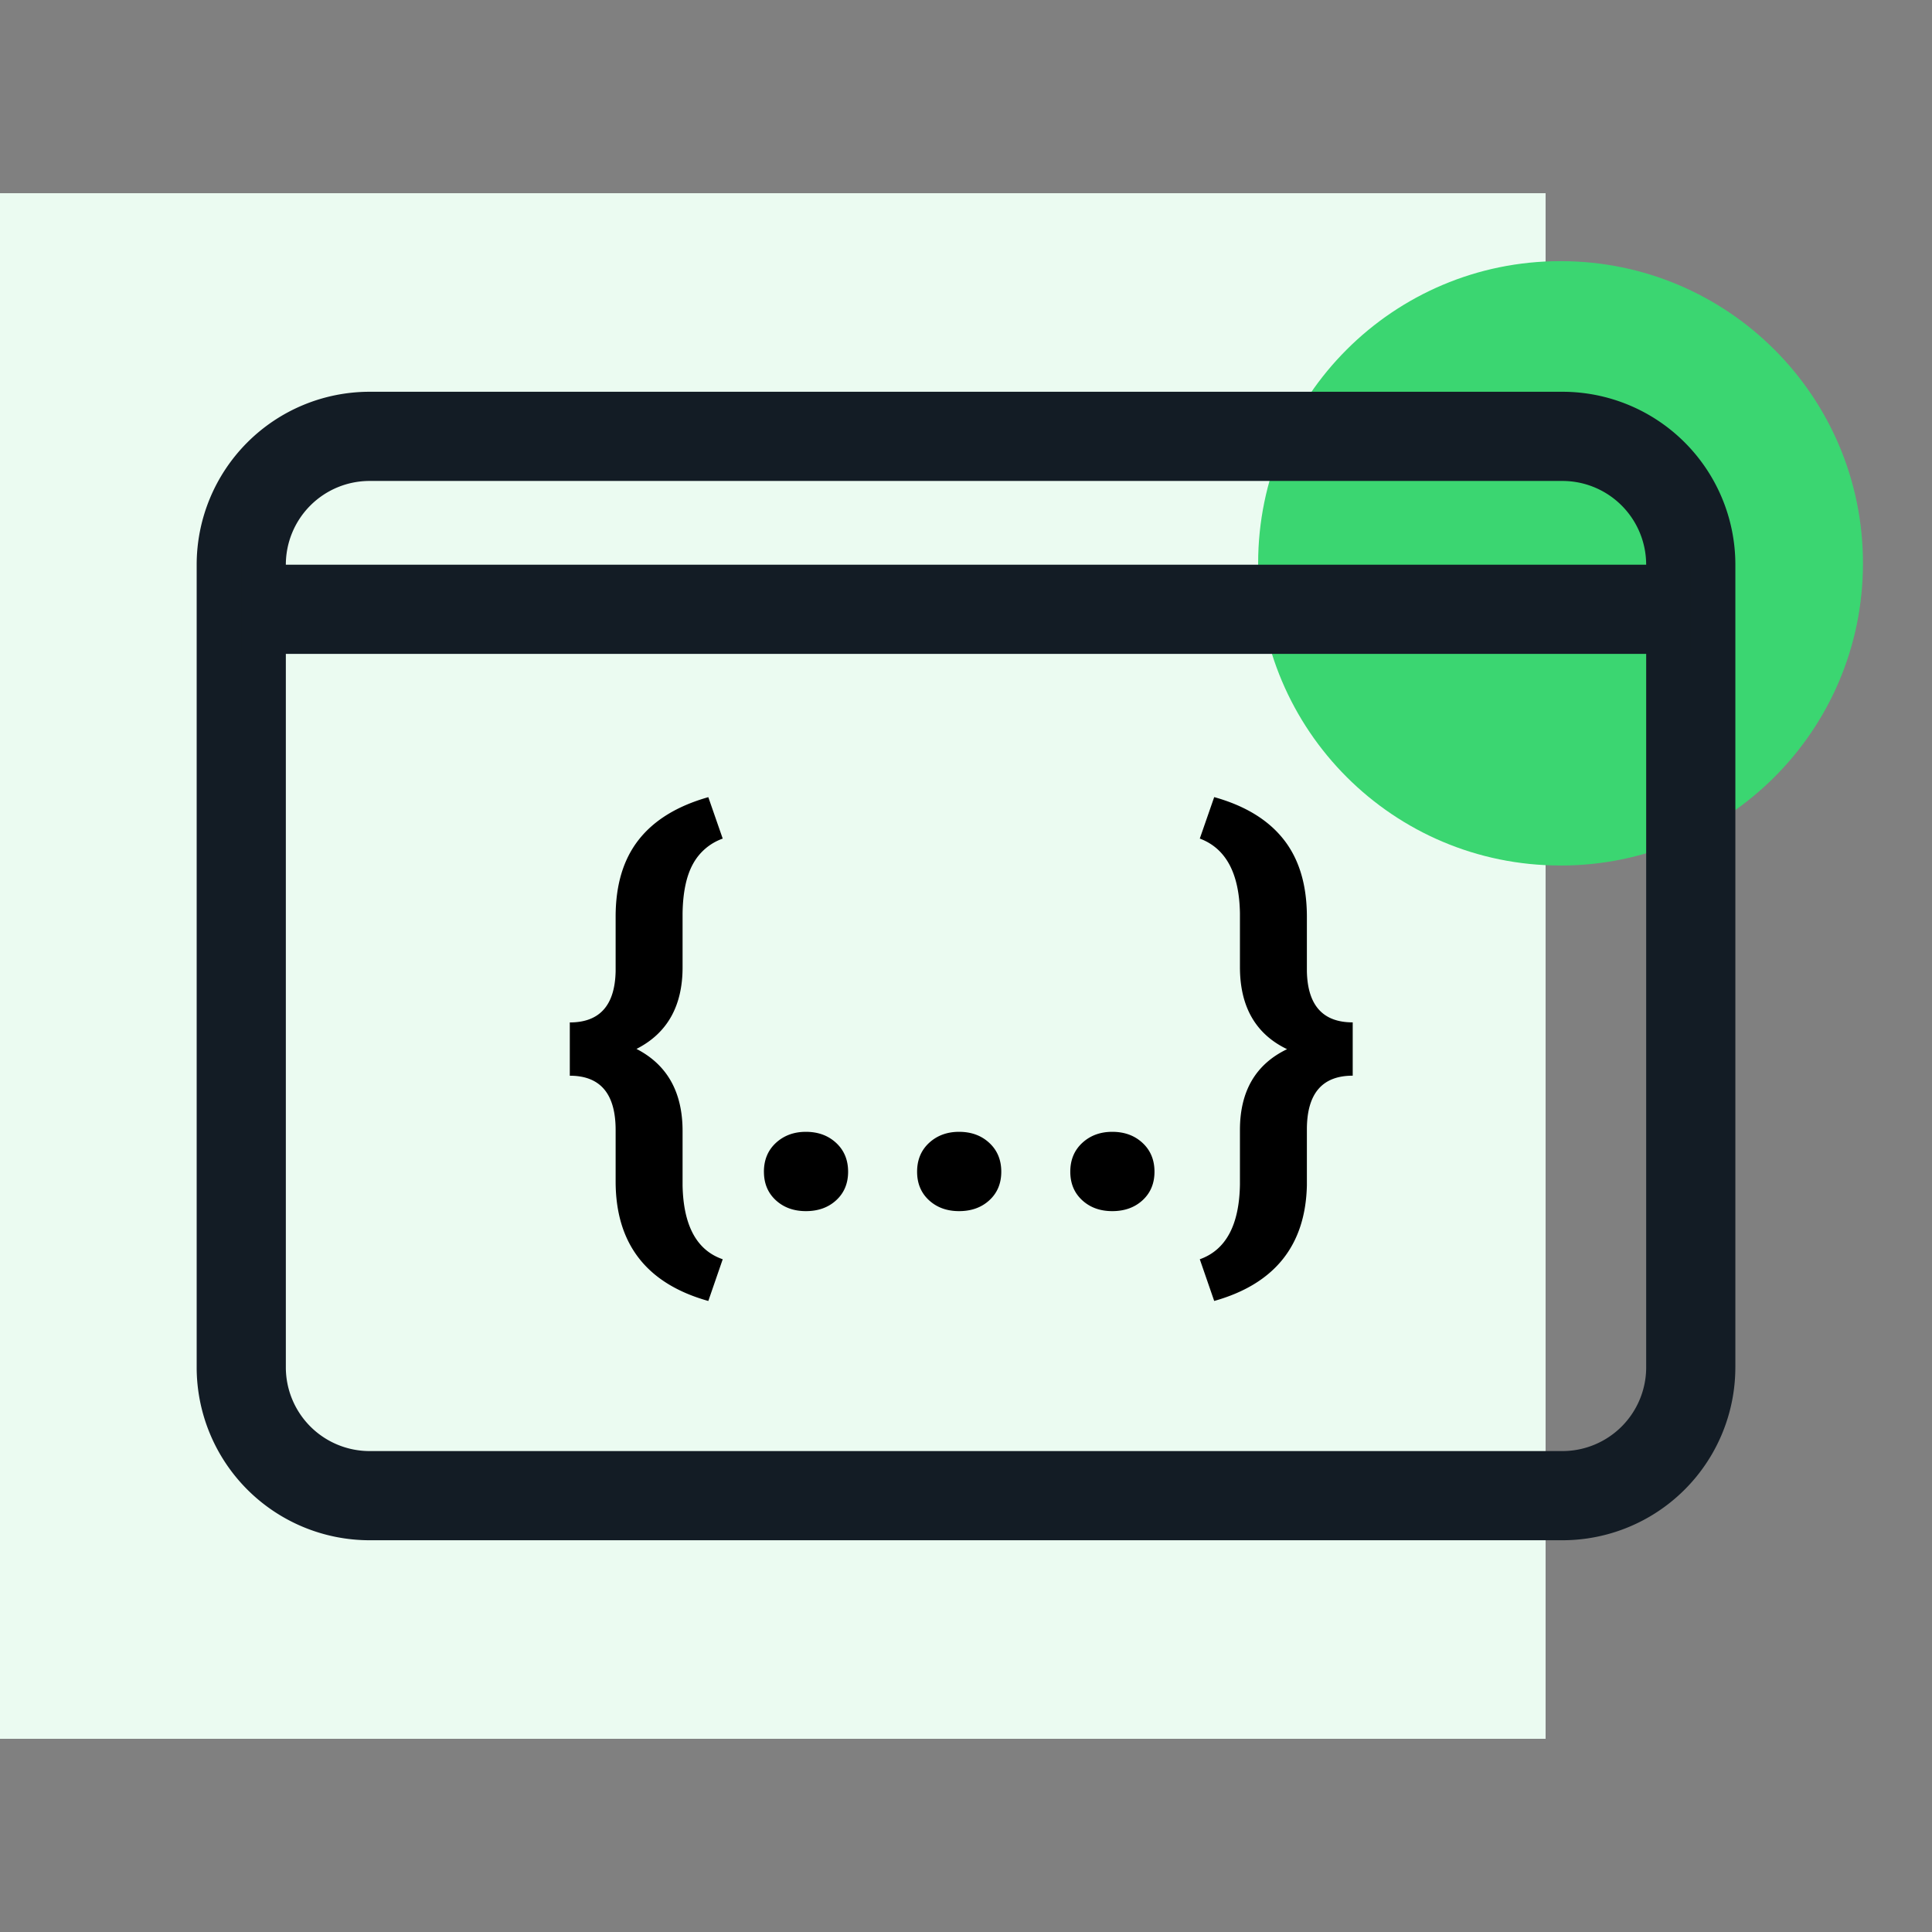
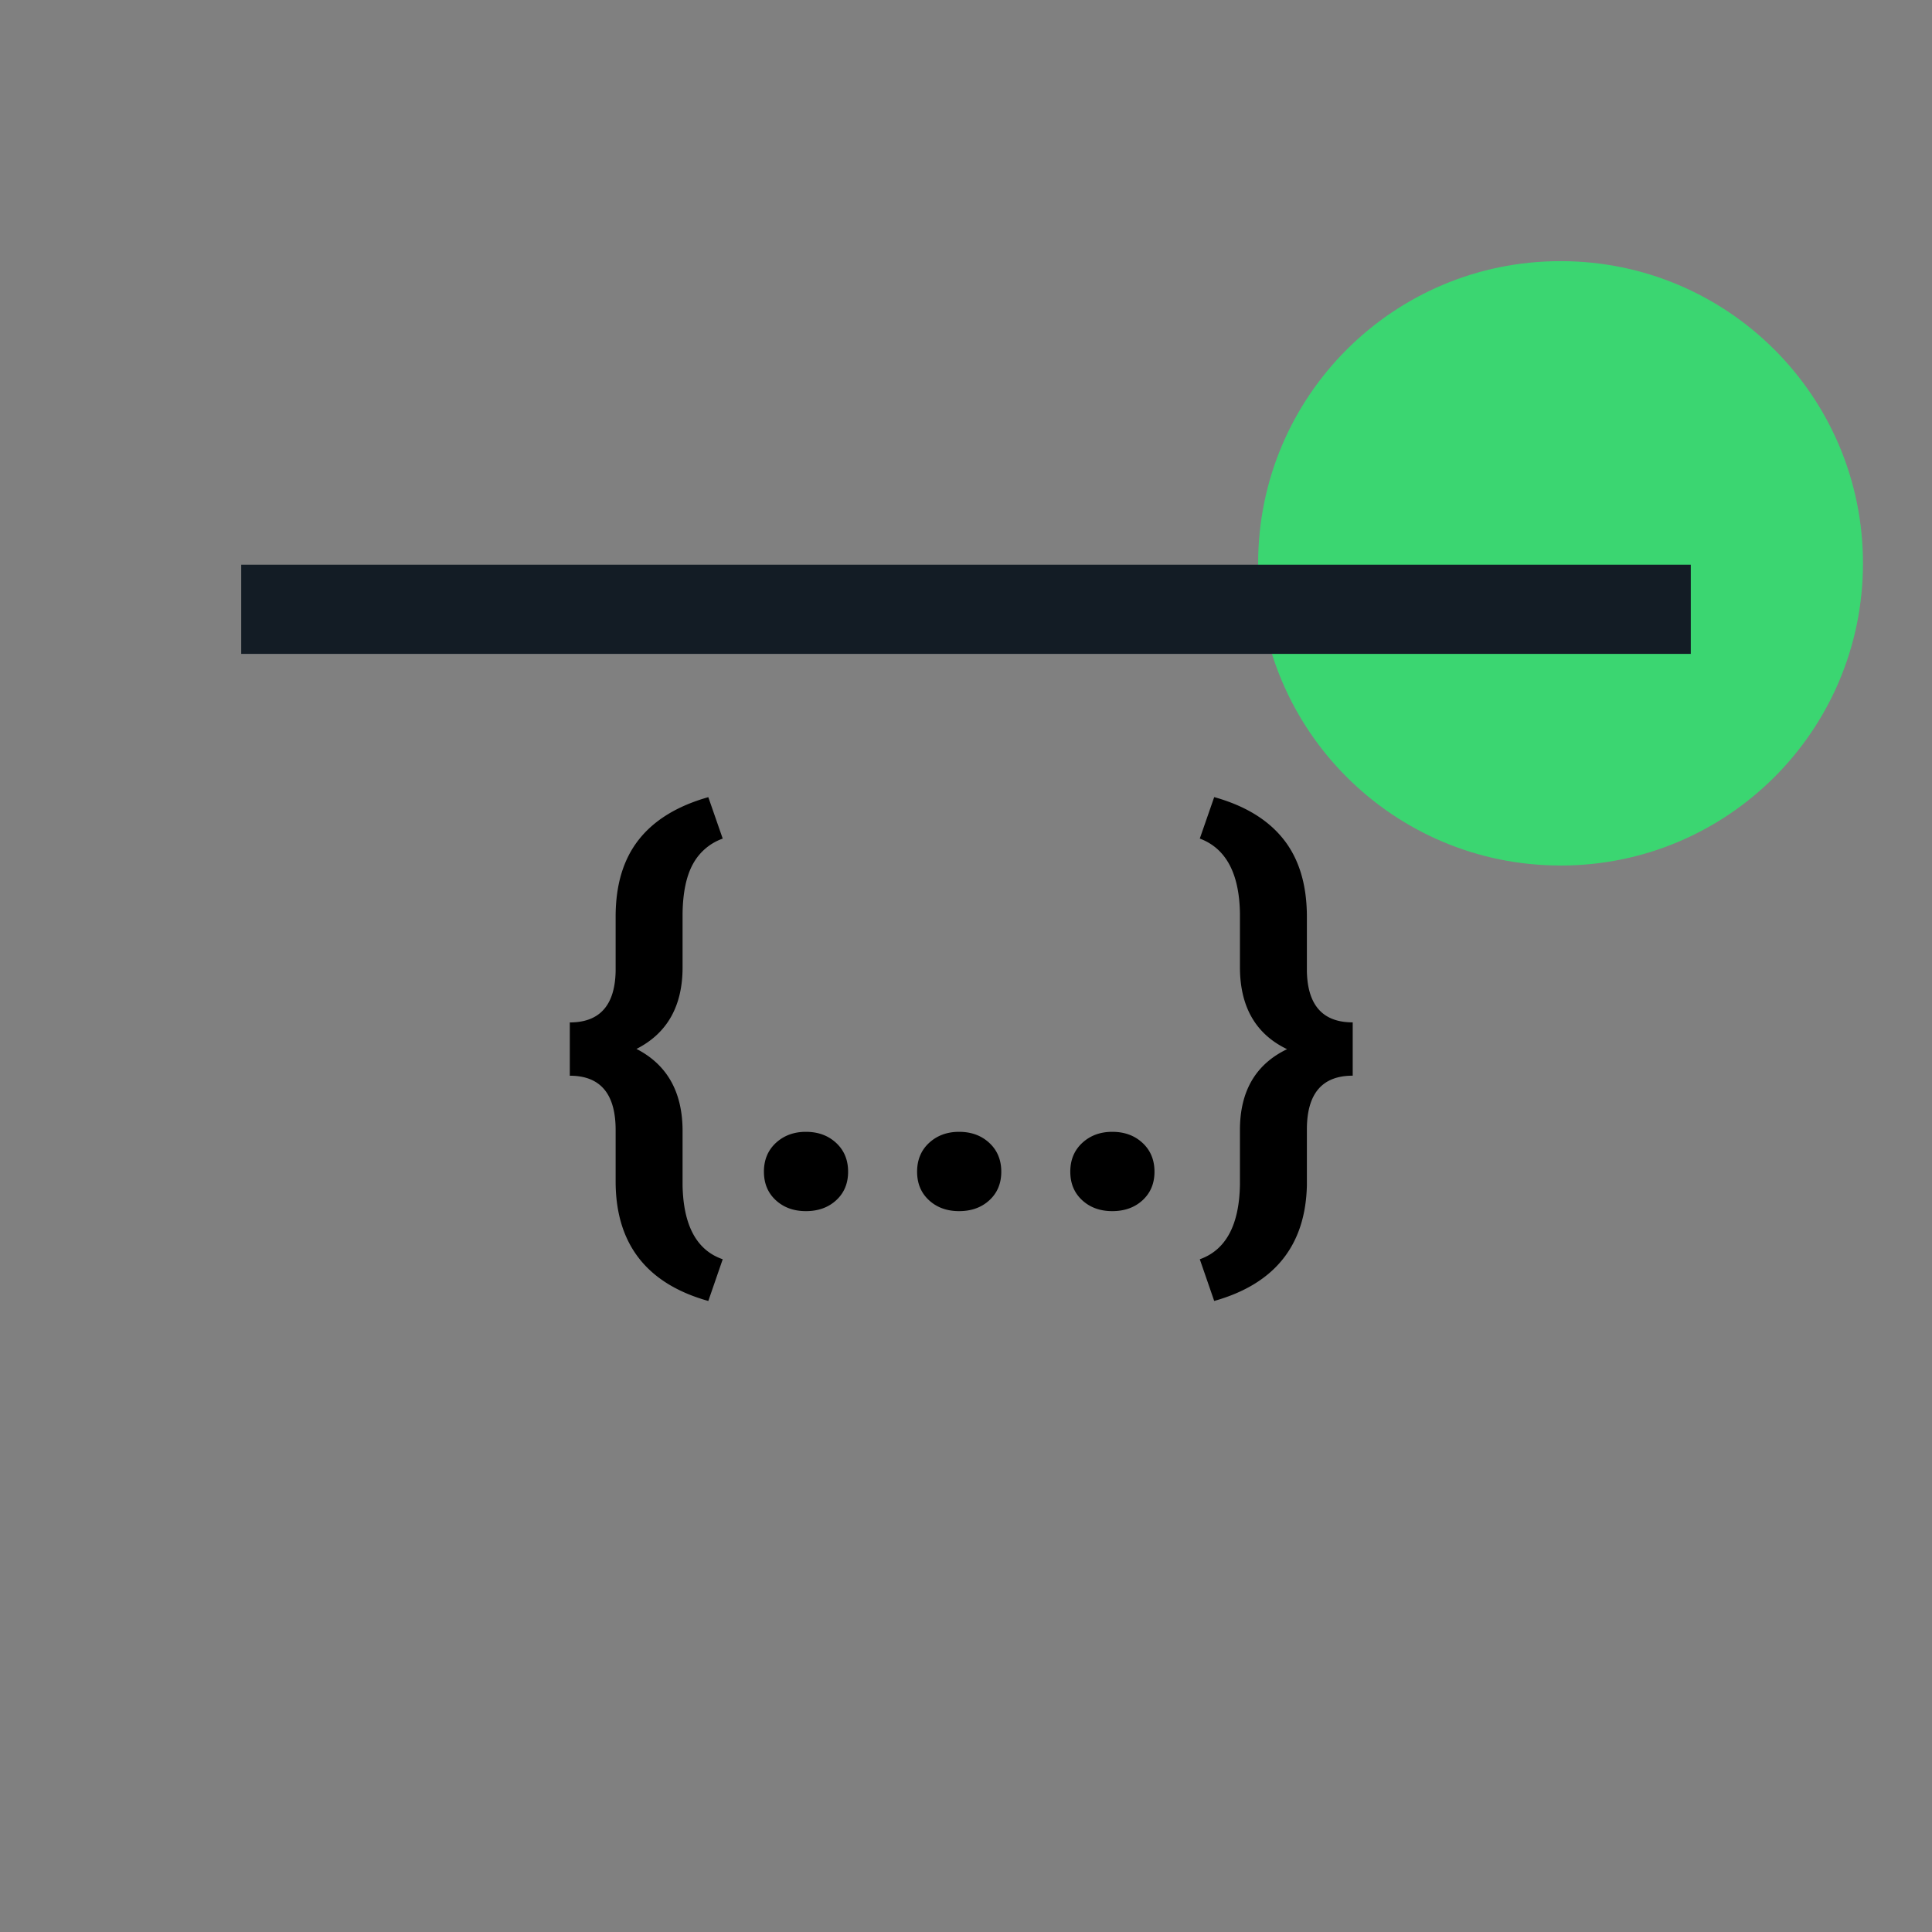
<svg xmlns="http://www.w3.org/2000/svg" width="100" height="100" fill="none">
  <rect width="100%" height="100%" fill="#808080" stroke="none" />
-   <path d="M80 10H0v80h80V10z" fill="#EBFBF1" />
  <path d="M80.763 44.8c8.638.012 15.651-6.98 15.664-15.618.014-8.639-6.979-15.652-15.617-15.665h-.049c-8.638 0-15.64 7.003-15.64 15.64 0 8.638 7.003 15.641 15.64 15.641l.002.001z" fill="#3BD671" />
-   <path d="M85.205 29.23a4.336 4.336 0 00-4.336-4.336H19.13a4.336 4.336 0 00-4.335 4.336v41.54a4.337 4.337 0 004.335 4.337h61.74a4.337 4.337 0 004.336-4.337V29.23zm4.616 41.54a8.952 8.952 0 01-8.952 8.953H19.13a8.952 8.952 0 01-8.95-8.953V29.23a8.952 8.952 0 018.95-8.952h61.74a8.952 8.952 0 018.952 8.952v41.54z" fill="#131C25" />
  <path d="M87.515 29.23v4.615h-75.03v-4.616h75.03z" fill="#131C25" />
  <path d="M36.662 67.338c-3.199-.896-4.797-2.963-4.797-6.196v-2.651c0-1.875-.79-2.812-2.372-2.812v-2.758c1.546 0 2.336-.884 2.372-2.652v-2.825c0-1.644.4-2.972 1.2-3.985.798-1.013 1.998-1.745 3.597-2.198l.746 2.145a2.818 2.818 0 00-1.532 1.299c-.346.618-.529 1.473-.546 2.565v2.798c0 2.008-.796 3.417-2.386 4.224 1.59.817 2.386 2.235 2.386 4.251v2.825c.044 2.079.737 3.35 2.078 3.811l-.746 2.16zm2.878-6.69c0-.613.208-1.11.62-1.492.414-.381.931-.573 1.553-.573.63 0 1.152.19 1.565.573.413.382.62.88.62 1.492 0 .604-.204 1.096-.613 1.473-.408.378-.933.567-1.572.567-.63 0-1.15-.189-1.56-.567-.408-.377-.612-.868-.612-1.473zm7.929 0c0-.613.207-1.11.62-1.492.413-.381.93-.573 1.552-.573.63 0 1.152.19 1.565.573.413.382.62.88.62 1.492 0 .604-.204 1.096-.613 1.473-.408.378-.933.567-1.572.567-.63 0-1.15-.189-1.56-.567-.408-.377-.612-.868-.612-1.473zm7.929 0c0-.613.207-1.11.62-1.492.413-.381.93-.573 1.552-.573.631 0 1.153.19 1.566.573.413.382.62.88.62 1.492 0 .604-.205 1.096-.613 1.473-.409.378-.934.567-1.573.567-.63 0-1.15-.189-1.559-.567-.408-.377-.613-.868-.613-1.473zM62.1 65.18c1.35-.48 2.044-1.769 2.079-3.865v-2.826c0-2.008.813-3.402 2.439-4.184-1.626-.782-2.439-2.199-2.439-4.251v-2.786c-.035-2.07-.728-3.357-2.078-3.864l.746-2.146c1.59.444 2.785 1.171 3.584 2.18.8 1.008 1.204 2.329 1.213 3.963v2.866c.035 1.768.826 2.651 2.372 2.651v2.759c-1.582 0-2.372.928-2.372 2.785v2.892c-.071 3.109-1.67 5.104-4.797 5.983l-.746-2.158z" fill="#000" />
</svg>